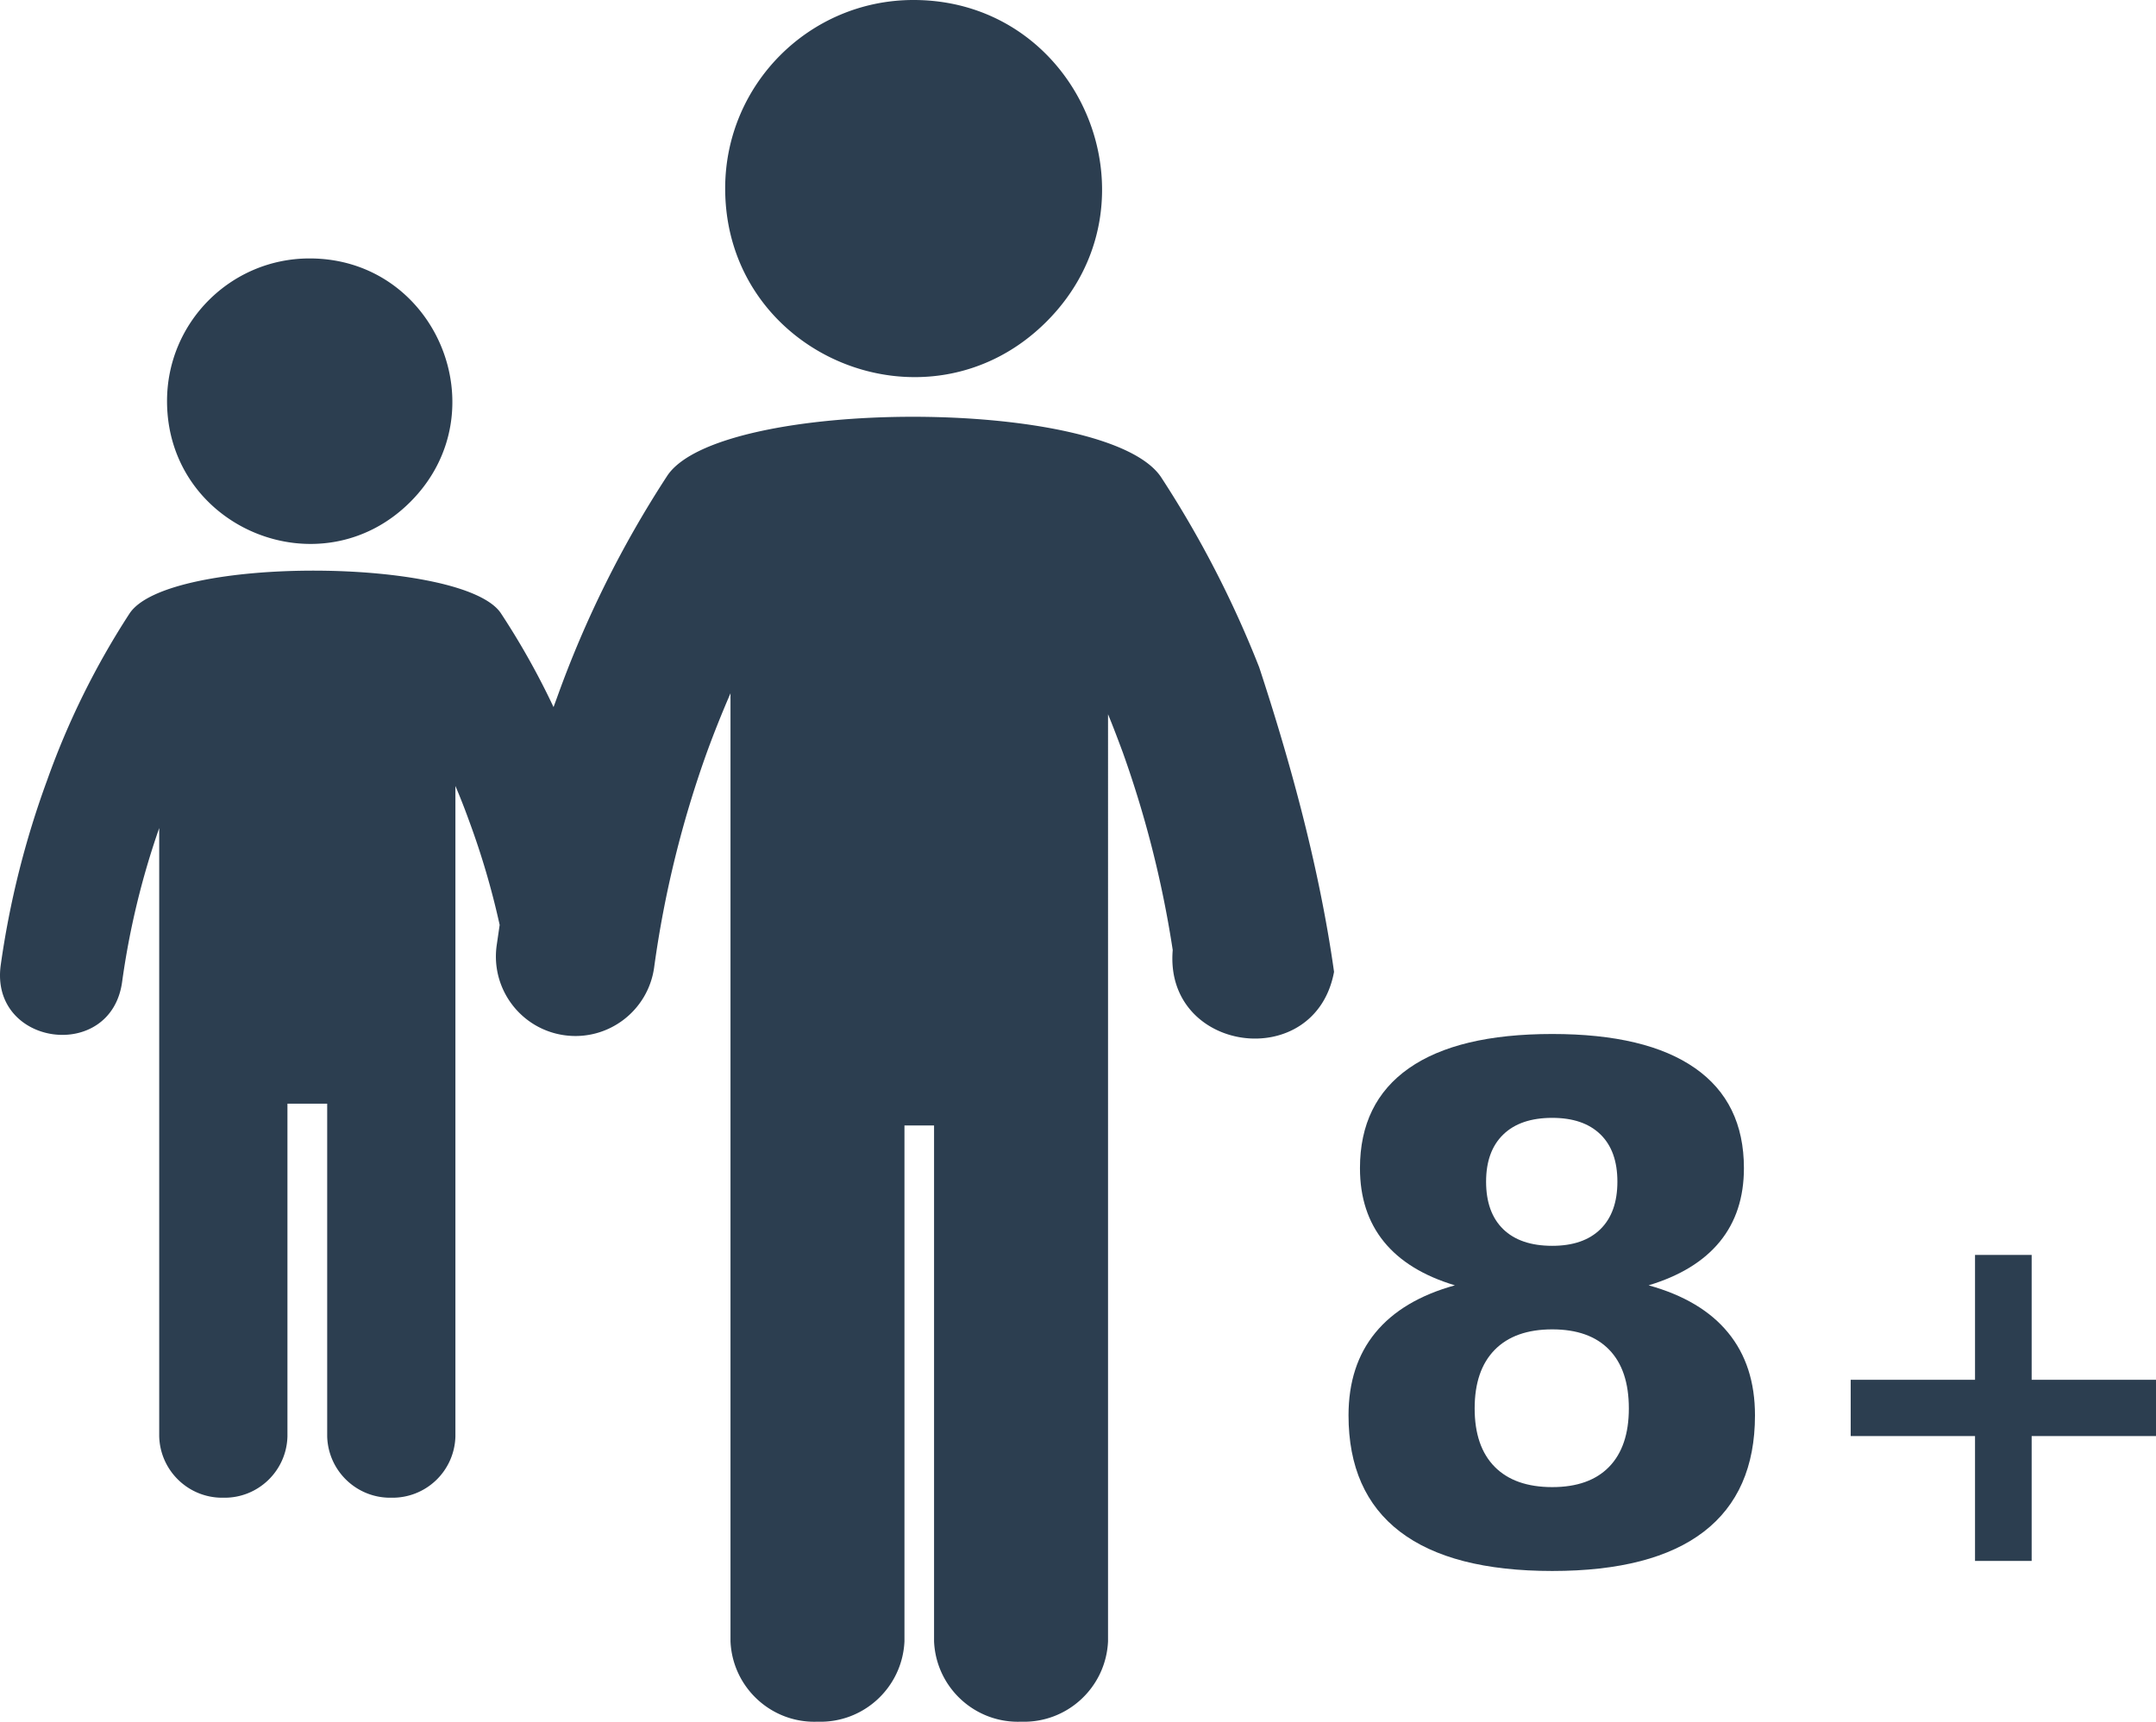
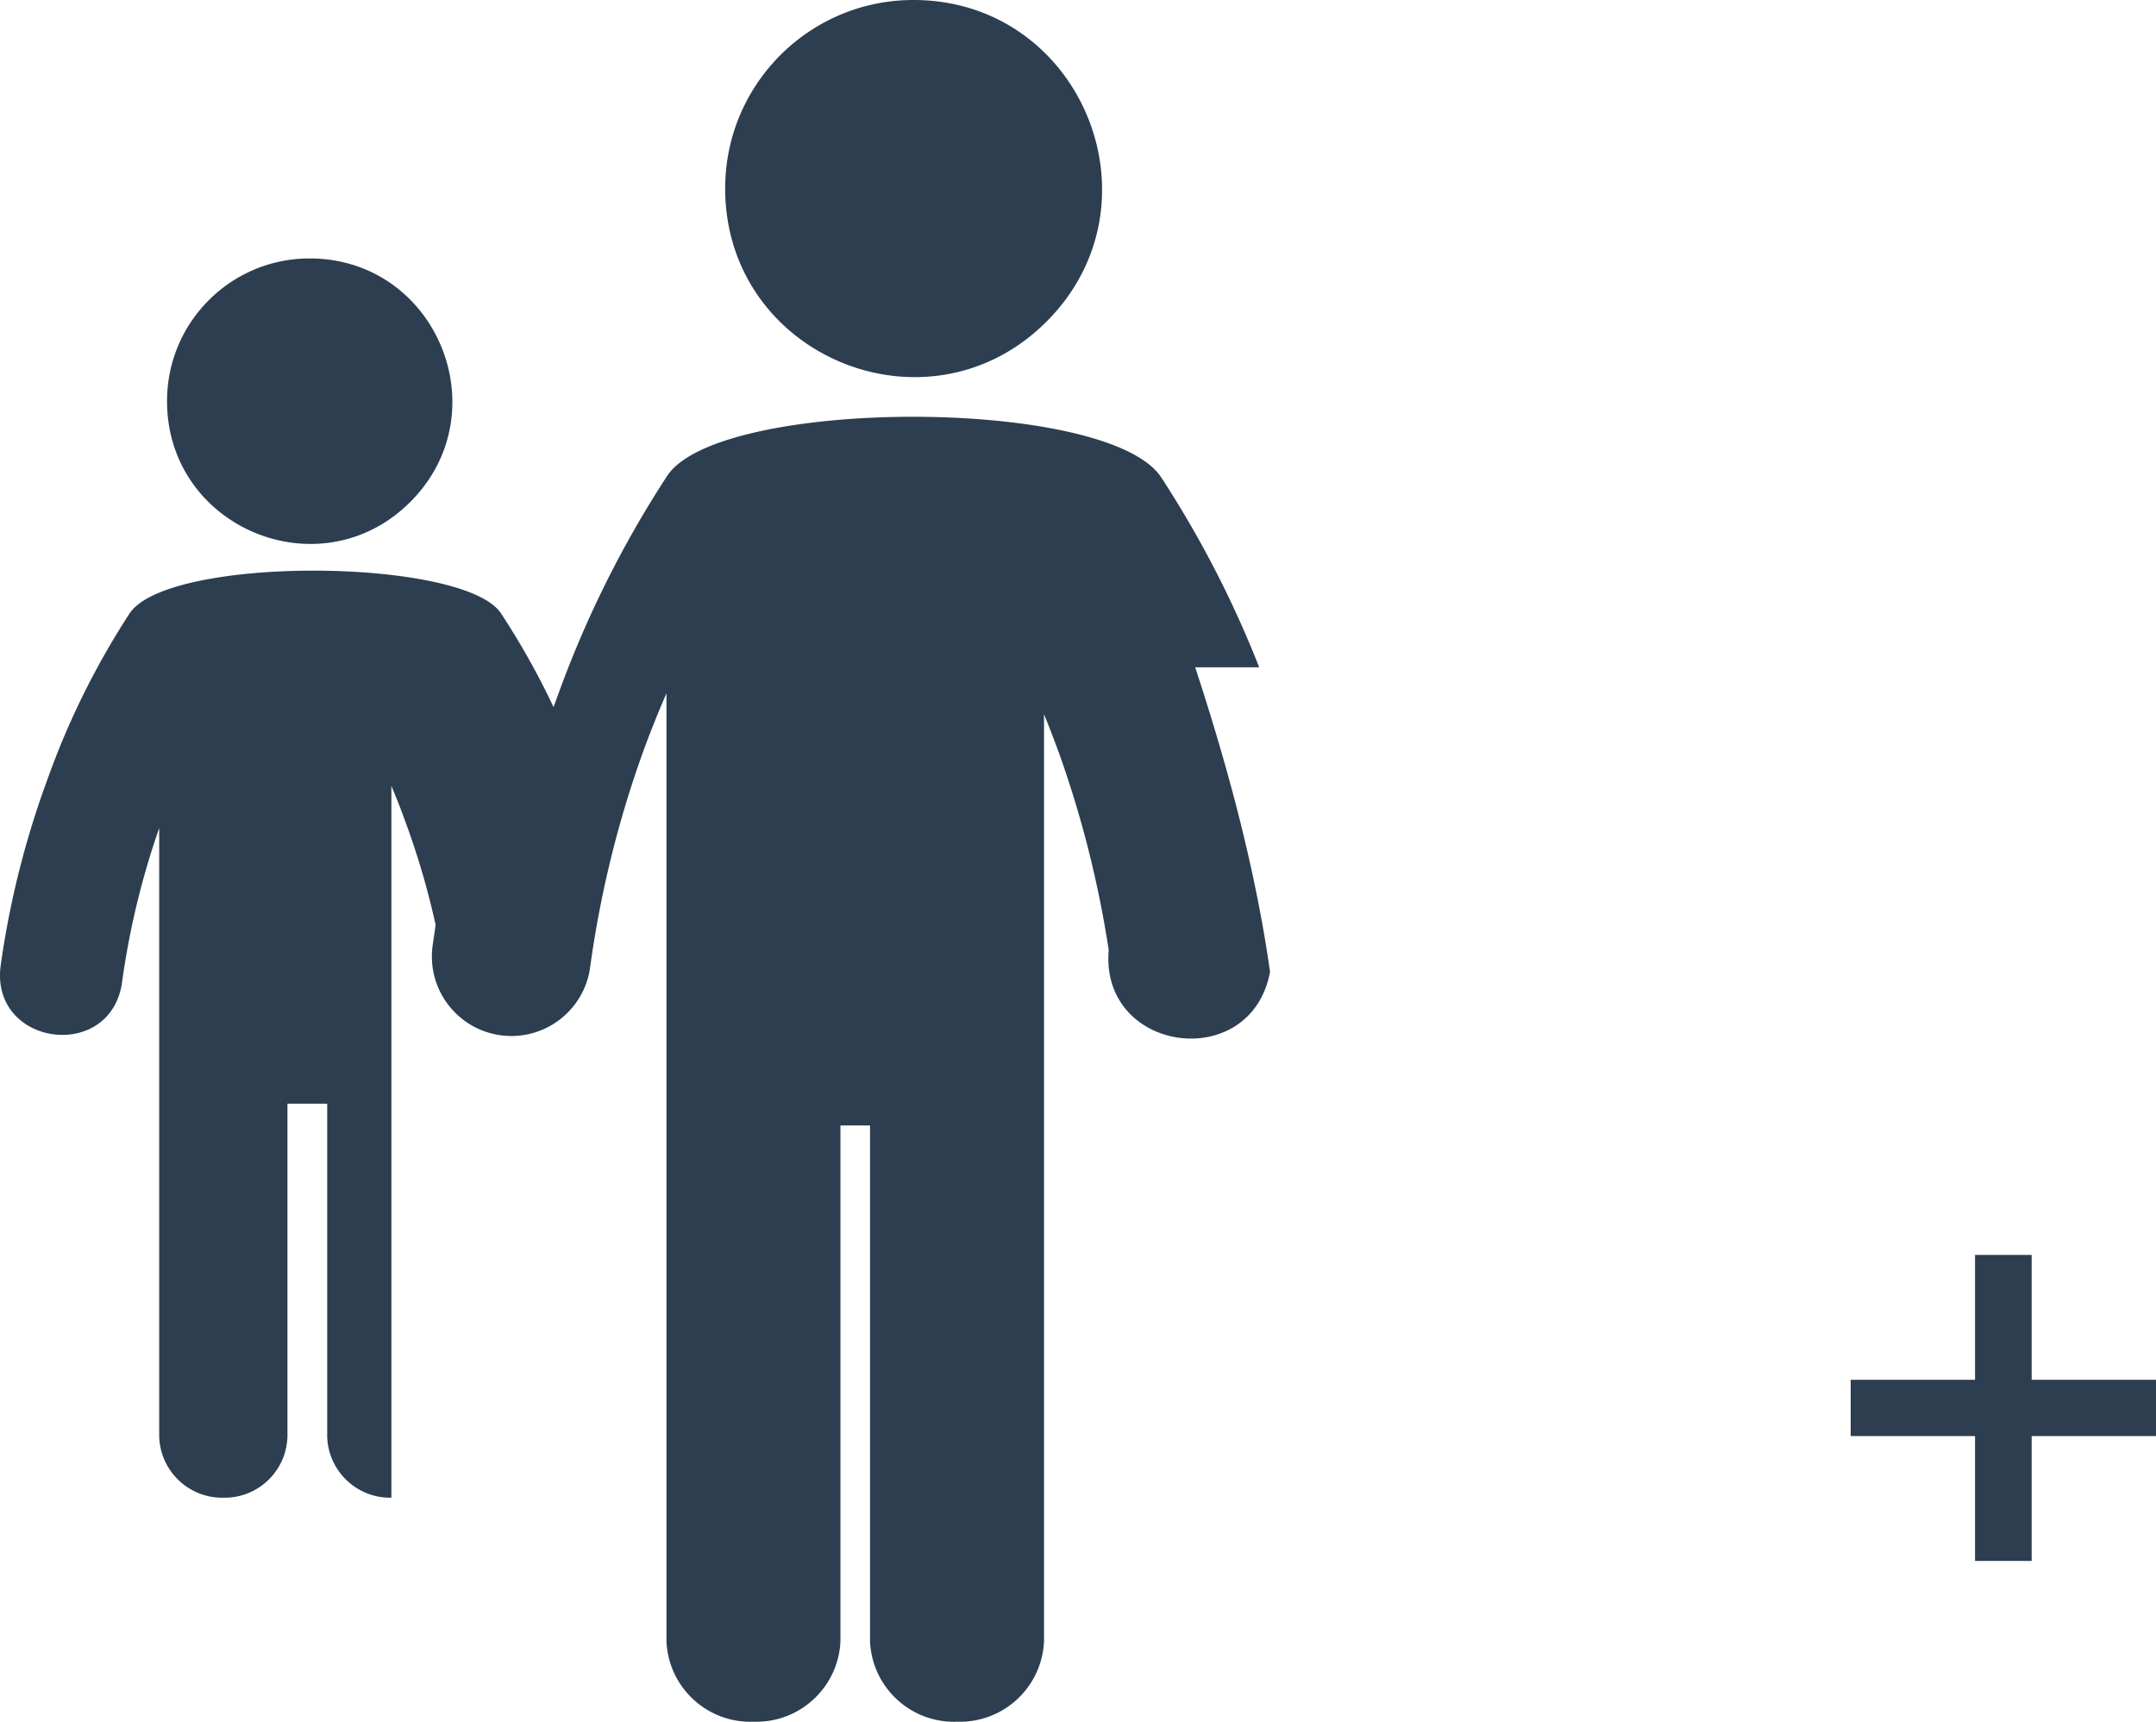
<svg xmlns="http://www.w3.org/2000/svg" xmlns:xlink="http://www.w3.org/1999/xlink" width="526.972" height="420.885">
  <defs>
    <symbol overflow="visible" id="A">
-       <path d="M60.375-56.609c-6.094 0-10.781 1.668-14.062 5-3.273 3.336-4.906 8.109-4.906 14.328 0 6.211 1.633 10.969 4.906 14.281 3.281 3.305 7.969 4.953 14.063 4.953 6.039 0 10.672-1.648 13.891-4.953 3.219-3.312 4.828-8.07 4.828-14.281 0-6.281-1.609-11.07-4.828-14.375s-7.852-4.953-13.891-4.953zM36.578-67.375c-7.68-2.312-13.465-5.867-17.359-10.672s-5.844-10.789-5.844-17.969c0-10.676 3.977-18.812 11.938-24.406 7.969-5.594 19.656-8.391 35.063-8.391 15.301 0 26.93 2.781 34.891 8.344 7.969 5.563 11.953 13.715 11.953 24.453 0 7.18-1.965 13.168-5.891 17.969s-9.73 8.359-17.406 10.672c8.582 2.375 15.063 6.234 19.438 11.578 4.375 5.336 6.563 12.07 6.563 20.203 0 12.543-4.168 22.023-12.5 28.438C89.098-.75 76.75 2.453 60.375 2.453c-16.43 0-28.836-3.203-37.219-9.609-8.387-6.414-12.578-15.895-12.578-28.437 0-8.133 2.188-14.867 6.563-20.203C21.523-61.141 28.004-65 36.578-67.375zm7.625-25.344c0 5.031 1.395 8.906 4.188 11.625 2.801 2.711 6.797 4.063 11.984 4.063 5.082 0 9.004-1.352 11.766-4.062 2.77-2.719 4.156-6.594 4.156-11.625 0-5.02-1.387-8.875-4.156-11.562-2.762-2.687-6.684-4.031-11.766-4.031-5.187 0-9.184 1.359-11.984 4.078-2.793 2.711-4.187 6.547-4.187 11.516zm0 0" stroke="none" />
-     </symbol>
+       </symbol>
    <symbol overflow="visible" id="B">
      <path d="M56.875-74.812v30.531h30.391v13.75H56.875V0H43.031v-30.531h-30.39v-13.75h30.391v-30.531zm0 0" stroke="none" />
    </symbol>
  </defs>
  <g fill="#2c3e50" transform="translate(.175)">
-     <path d="M307.602 163.125a257.16 257.16 0 0 0-23.941-46.414c-13.008-19.812-108.172-19.609-120.773-.367a258.75 258.75 0 0 0-26.871 54.063l-.895 2.441a185.13 185.13 0 0 0-12.844-22.902c-8.945-13.629-81.301-14.238-90.773 0-8.281 12.723-15.035 26.375-20.121 40.68A219.48 219.48 0 0 0 0 235.941c-2.711 19.801 26.965 23.867 29.676 4.066 1.766-12.797 4.805-25.391 9.063-37.586v148.684c.223 8.469 7.23 15.172 15.691 15.012 8.441.16 15.43-6.527 15.652-14.973v-81.355h9.715v81.355c.242 8.453 7.242 15.133 15.691 14.973a15.37 15.37 0 0 0 15.648-14.973V192.129c1.18 2.766 2.277 5.574 3.336 8.504a192.91 192.91 0 0 1 7.48 25.465l-.734 5.043c-1.469 10.641 5.957 20.457 16.586 21.926s20.441-5.957 21.91-16.598a259.45 259.45 0 0 1 13.008-52.883c1.746-4.758 3.633-9.465 5.652-14.113v231.75c.484 11.285 9.98 20.063 21.258 19.648 11.273.391 20.754-8.375 21.262-19.648V275.117h7.234v126.105c.484 11.285 9.98 20.063 21.262 19.648 11.27.391 20.754-8.375 21.262-19.648V174.598c1.258 3.051 2.438 6.184 3.617 9.355a259.69 259.69 0 0 1 12.195 48.285c-2.145 25.207 34.816 30.203 39.43 5.332-3.812-27.133-11.512-53.824-18.293-74.445zM75.406 63.176c31.059-.074 46.676 37.48 24.746 59.48s-59.5 6.461-59.5-24.617c0-19.238 15.57-34.84 34.793-34.863zM223.047 0c41.023-.035 61.578 49.59 32.578 78.609s-78.59 8.449-78.551-32.602C177.098 20.609 197.668.023 223.047 0zm0 0" fill-rule="evenodd" />
+     <path d="M307.602 163.125a257.16 257.16 0 0 0-23.941-46.414c-13.008-19.812-108.172-19.609-120.773-.367a258.75 258.75 0 0 0-26.871 54.063l-.895 2.441a185.13 185.13 0 0 0-12.844-22.902c-8.945-13.629-81.301-14.238-90.773 0-8.281 12.723-15.035 26.375-20.121 40.68A219.48 219.48 0 0 0 0 235.941c-2.711 19.801 26.965 23.867 29.676 4.066 1.766-12.797 4.805-25.391 9.063-37.586v148.684c.223 8.469 7.23 15.172 15.691 15.012 8.441.16 15.43-6.527 15.652-14.973v-81.355h9.715v81.355c.242 8.453 7.242 15.133 15.691 14.973V192.129c1.18 2.766 2.277 5.574 3.336 8.504a192.91 192.91 0 0 1 7.48 25.465l-.734 5.043c-1.469 10.641 5.957 20.457 16.586 21.926s20.441-5.957 21.91-16.598a259.45 259.45 0 0 1 13.008-52.883c1.746-4.758 3.633-9.465 5.652-14.113v231.75c.484 11.285 9.98 20.063 21.258 19.648 11.273.391 20.754-8.375 21.262-19.648V275.117h7.234v126.105c.484 11.285 9.98 20.063 21.262 19.648 11.27.391 20.754-8.375 21.262-19.648V174.598c1.258 3.051 2.438 6.184 3.617 9.355a259.69 259.69 0 0 1 12.195 48.285c-2.145 25.207 34.816 30.203 39.43 5.332-3.812-27.133-11.512-53.824-18.293-74.445zM75.406 63.176c31.059-.074 46.676 37.48 24.746 59.48s-59.5 6.461-59.5-24.617c0-19.238 15.57-34.84 34.793-34.863zM223.047 0c41.023-.035 61.578 49.59 32.578 78.609s-78.59 8.449-78.551-32.602C177.098 20.609 197.668.023 223.047 0zm0 0" fill-rule="evenodd" />
    <use xlink:href="#A" x="318.855" y="381.574" />
    <use xlink:href="#B" x="439.531" y="381.573" />
  </g>
</svg>